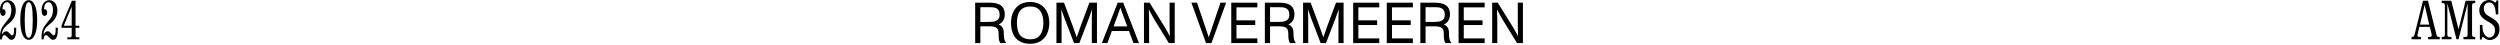
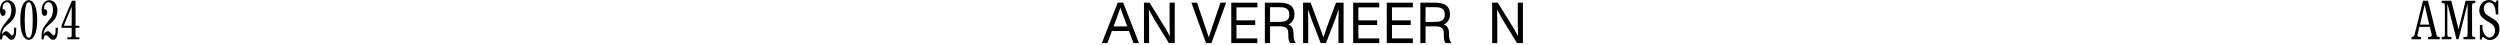
<svg xmlns="http://www.w3.org/2000/svg" width="953" height="17" viewBox="0 0 953 17" fill="none">
-   <path d="M382.647 12.574C382.647 14.356 382.779 15.412 383.527 16.358L383.505 16.424H381.327C380.821 15.654 380.667 14.928 380.667 12.794C380.667 10.748 379.853 10.044 377.147 10.044H373.715V16.424H371.735V1.024H376.949C379.677 1.024 383.021 1.376 383.021 5.556C383.021 7.448 381.987 8.856 380.645 9.318C382.097 9.868 382.647 10.99 382.647 12.574ZM373.715 8.35H376.927C378.819 8.35 381.063 8.196 381.063 5.644C381.063 2.74 378.819 2.74 376.949 2.74H373.715V8.35Z" fill="black" />
-   <path d="M392.704 16.688C388.04 16.688 385.4 13.85 385.4 8.724C385.4 4.06 387.974 0.76 392.704 0.76C397.368 0.76 399.986 4.082 399.986 8.724C399.986 13.432 397.368 16.688 392.704 16.688ZM392.704 14.972C394.53 14.972 395.762 14.4 396.554 13.256C397.324 12.156 397.742 10.704 397.742 8.724C397.742 6.722 397.324 5.314 396.554 4.214C395.762 3.07 394.53 2.476 392.792 2.476C390.79 2.476 389.47 3.268 388.81 4.126C388.062 5.116 387.644 6.744 387.644 8.724C387.644 10.858 388.15 12.486 388.744 13.256C389.602 14.356 390.966 14.972 392.704 14.972Z" fill="black" />
-   <path d="M404.674 16.424H402.716V1.024H405.598L408.854 9.736C409.58 11.672 410.108 13.19 410.438 14.202H410.46C410.79 13.19 411.428 11.342 412.022 9.736L415.278 1.024H418.16V16.424H416.202V7.118C416.202 6.656 416.246 4.852 416.312 3.598H416.29C415.718 5.248 415.322 6.37 415.036 7.118L411.45 16.424H409.426L405.84 7.118C405.554 6.37 405.07 4.984 404.586 3.598H404.564C404.63 4.852 404.674 6.656 404.674 7.118V16.424Z" fill="black" />
  <path d="M434.18 16.424H432.09L430.374 11.826H423.84L422.146 16.424H420.034L426.062 1.024H428.174L434.18 16.424ZM426.216 5.424L424.5 10.066H429.714L427.976 5.424C427.668 4.61 427.316 3.598 427.096 2.938H427.074C426.81 3.752 426.568 4.456 426.216 5.424Z" fill="black" />
  <path d="M438.039 16.424H436.081V1.024H438.215L444.001 10.33C444.617 11.32 445.299 12.596 445.937 13.806H445.959C445.893 12.53 445.849 10.528 445.849 9.89V1.024H447.807V16.424H445.563L439.843 7.118C439.491 6.546 438.545 4.808 437.951 3.642H437.929C437.995 5.116 438.039 7.14 438.039 7.558V16.424Z" fill="black" />
  <path d="M461.809 16.424H459.741L454.153 1.024H456.309L459.301 9.846C460.115 12.222 460.621 13.74 460.775 14.202H460.797C460.907 13.872 461.435 12.222 462.249 9.846L465.241 1.024H467.397L461.809 16.424Z" fill="black" />
  <path d="M479.304 16.424H469.36V1.024H479.304V2.806H471.34V7.756H478.49V9.538H471.34V14.642H479.304V16.424Z" fill="black" />
  <path d="M493.077 12.574C493.077 14.356 493.209 15.412 493.957 16.358L493.935 16.424H491.757C491.251 15.654 491.097 14.928 491.097 12.794C491.097 10.748 490.283 10.044 487.577 10.044H484.145V16.424H482.165V1.024H487.379C490.107 1.024 493.451 1.376 493.451 5.556C493.451 7.448 492.417 8.856 491.075 9.318C492.527 9.868 493.077 10.99 493.077 12.574ZM484.145 8.35H487.357C489.249 8.35 491.493 8.196 491.493 5.644C491.493 2.74 489.249 2.74 487.379 2.74H484.145V8.35Z" fill="black" />
  <path d="M498.69 16.424H496.732V1.024H499.614L502.87 9.736C503.596 11.672 504.124 13.19 504.454 14.202H504.476C504.806 13.19 505.444 11.342 506.038 9.736L509.294 1.024H512.176V16.424H510.218V7.118C510.218 6.656 510.262 4.852 510.328 3.598H510.306C509.734 5.248 509.338 6.37 509.052 7.118L505.466 16.424H503.442L499.856 7.118C499.57 6.37 499.086 4.984 498.602 3.598H498.58C498.646 4.852 498.69 6.656 498.69 7.118V16.424Z" fill="black" />
  <path d="M525.775 16.424H515.831V1.024H525.775V2.806H517.811V7.756H524.961V9.538H517.811V14.642H525.775V16.424Z" fill="black" />
  <path d="M538.58 16.424H528.636V1.024H538.58V2.806H530.616V7.756H537.766V9.538H530.616V14.642H538.58V16.424Z" fill="black" />
  <path d="M552.353 12.574C552.353 14.356 552.485 15.412 553.233 16.358L553.211 16.424H551.033C550.527 15.654 550.373 14.928 550.373 12.794C550.373 10.748 549.559 10.044 546.853 10.044H543.421V16.424H541.441V1.024H546.655C549.383 1.024 552.727 1.376 552.727 5.556C552.727 7.448 551.693 8.856 550.351 9.318C551.803 9.868 552.353 10.99 552.353 12.574ZM543.421 8.35H546.633C548.525 8.35 550.769 8.196 550.769 5.644C550.769 2.74 548.525 2.74 546.655 2.74H543.421V8.35Z" fill="black" />
-   <path d="M565.951 16.424H556.007V1.024H565.951V2.806H557.987V7.756H565.137V9.538H557.987V14.642H565.951V16.424Z" fill="black" />
  <path d="M570.77 16.424H568.812V1.024H570.946L576.732 10.33C577.348 11.32 578.03 12.596 578.668 13.806H578.69C578.624 12.53 578.58 10.528 578.58 9.89V1.024H580.538V16.424H578.294L572.574 7.118C572.222 6.546 571.276 4.808 570.682 3.642H570.66C570.726 5.116 570.77 7.14 570.77 7.558V16.424Z" fill="black" />
  <path d="M925.536 0.286L928.704 12.892C928.946 13.926 929.078 14.058 929.716 14.08H930.024V14.96H925.58V14.08H926.02C926.68 14.08 927.01 13.882 926.988 13.464C926.988 13.332 926.944 13.134 926.9 12.892L926.24 10.23H922.258L921.642 12.892C921.51 13.398 921.51 13.398 921.51 13.53C921.51 13.86 921.818 14.08 922.258 14.08H922.852V14.96H919.288V14.08H919.486C920.124 14.036 920.234 13.904 920.498 12.892L923.644 0.286H925.536ZM926.02 9.372L924.282 1.87L922.5 9.372H926.02Z" fill="black" />
  <path d="M934.428 0.286L937.2 11.22L939.884 0.286H943.558V1.166H943.206C942.502 1.166 942.348 1.364 942.348 2.332V12.914C942.348 13.882 942.502 14.08 943.206 14.08H943.558V14.96H939.07V14.08H939.796C940.5 14.08 940.654 13.882 940.654 12.914V1.298L937.2 14.96H936.408L932.932 1.298V12.914C932.932 13.882 933.086 14.08 933.79 14.08H934.494V14.96H930.776V14.08H931.128C931.832 14.08 931.986 13.882 931.986 12.914V2.332C931.986 1.364 931.832 1.166 931.128 1.166H930.776V0.286H934.428Z" fill="black" />
  <path d="M952.346 0.154V5.478H951.4C951.334 3.982 951.18 3.146 950.85 2.42C950.388 1.408 949.794 0.946 948.914 0.946C947.682 0.946 946.824 1.892 946.824 3.3C946.824 4.158 947.176 4.95 947.814 5.522C948.034 5.72 948.1 5.764 948.87 6.226L949.948 6.886C952.148 8.206 952.808 9.218 952.808 11.176C952.808 12.738 952.17 13.992 951.048 14.674C950.476 15.048 949.706 15.268 949.09 15.268C948.276 15.268 947.726 15.026 946.824 14.278C946.714 14.19 946.604 14.146 946.472 14.146C946.208 14.146 946.076 14.344 946.076 14.762V15.07H945.328V9.504H946.296C946.318 11.088 946.428 11.77 946.78 12.518C947.33 13.64 948.122 14.3 948.98 14.3C950.19 14.3 951.092 13.134 951.092 11.594C951.092 10.318 950.52 9.46 949.046 8.58L947.968 7.964C945.9 6.71 945.108 5.61 945.108 3.916C945.108 1.738 946.758 0 948.782 0C949.464 0 950.146 0.22 950.674 0.616C951.048 0.88 951.114 0.924 951.29 0.924C951.532 0.924 951.598 0.792 951.62 0.154H952.346Z" fill="black" />
  <path d="M5.346 10.582H6.204C6.182 12.276 6.116 13.024 5.896 13.75C5.676 14.586 5.082 15.18 4.466 15.18C3.85 15.18 3.52 14.982 2.772 14.124C2.31 13.618 1.98 13.398 1.672 13.398C1.122 13.398 0.88 13.816 0.748 15.026H0.022C0 14.696 0 14.344 0 14.19C0 11.748 0.462 10.582 2.244 8.448C3.608 6.798 3.674 6.71 3.938 6.072C4.202 5.412 4.334 4.708 4.334 3.894C4.334 2.024 3.674 0.836 2.64 0.836C1.628 0.836 0.968 1.826 0.968 3.366V3.608C1.122 3.542 1.21 3.52 1.298 3.52C1.804 3.52 2.134 4.004 2.134 4.73C2.134 5.544 1.76 6.05 1.144 6.05C0.396 6.05 0 5.28 0 3.828C0 1.628 1.232 0.066 2.97 0.066C4.73 0.066 6.028 1.738 6.028 3.982C6.028 5.544 5.478 6.93 4.356 8.074C3.916 8.536 3.762 8.668 2.882 9.394C1.32 10.67 0.792 11.66 0.748 13.244C1.21 12.32 1.694 11.924 2.354 11.924C2.838 11.924 3.014 12.056 3.85 12.936C4.356 13.464 4.4 13.486 4.598 13.486C4.906 13.486 5.148 13.2 5.258 12.694C5.324 12.342 5.346 11.946 5.346 10.582Z" fill="black" />
  <path d="M10.964 0.066C12.988 0.066 14.176 2.86 14.176 7.7C14.176 12.364 12.966 15.18 10.964 15.18C8.918 15.18 7.73 12.386 7.73 7.612C7.73 2.86 8.918 0.066 10.964 0.066ZM10.942 0.836C9.908 0.836 9.424 2.948 9.424 7.612C9.424 12.32 9.886 14.41 10.964 14.41C11.998 14.41 12.482 12.298 12.482 7.7C12.482 2.926 12.02 0.836 10.942 0.836Z" fill="black" />
  <path d="M21.201 10.582H22.059C22.038 12.276 21.971 13.024 21.752 13.75C21.532 14.586 20.938 15.18 20.322 15.18C19.706 15.18 19.375 14.982 18.628 14.124C18.166 13.618 17.835 13.398 17.527 13.398C16.977 13.398 16.735 13.816 16.604 15.026H15.877C15.855 14.696 15.855 14.344 15.855 14.19C15.855 11.748 16.317 10.582 18.099 8.448C19.463 6.798 19.529 6.71 19.794 6.072C20.058 5.412 20.189 4.708 20.189 3.894C20.189 2.024 19.529 0.836 18.495 0.836C17.483 0.836 16.823 1.826 16.823 3.366V3.608C16.977 3.542 17.066 3.52 17.154 3.52C17.66 3.52 17.989 4.004 17.989 4.73C17.989 5.544 17.616 6.05 17 6.05C16.252 6.05 15.855 5.28 15.855 3.828C15.855 1.628 17.087 0.066 18.826 0.066C20.585 0.066 21.884 1.738 21.884 3.982C21.884 5.544 21.334 6.93 20.212 8.074C19.771 8.536 19.617 8.668 18.738 9.394C17.175 10.67 16.648 11.66 16.604 13.244C17.066 12.32 17.549 11.924 18.209 11.924C18.694 11.924 18.869 12.056 19.706 12.936C20.212 13.464 20.256 13.486 20.453 13.486C20.762 13.486 21.003 13.2 21.113 12.694C21.18 12.342 21.201 11.946 21.201 10.582Z" fill="black" />
  <path d="M28.799 0.286V9.812H30.229V10.604H28.799V13.376C28.799 14.08 28.931 14.234 29.459 14.234H30.251V14.96H25.653V14.234H26.665C27.215 14.212 27.325 14.058 27.325 13.376V10.604H23.453V9.702L27.413 0.286H28.799ZM27.325 9.812V2.508L24.311 9.812H27.325Z" fill="black" />
</svg>